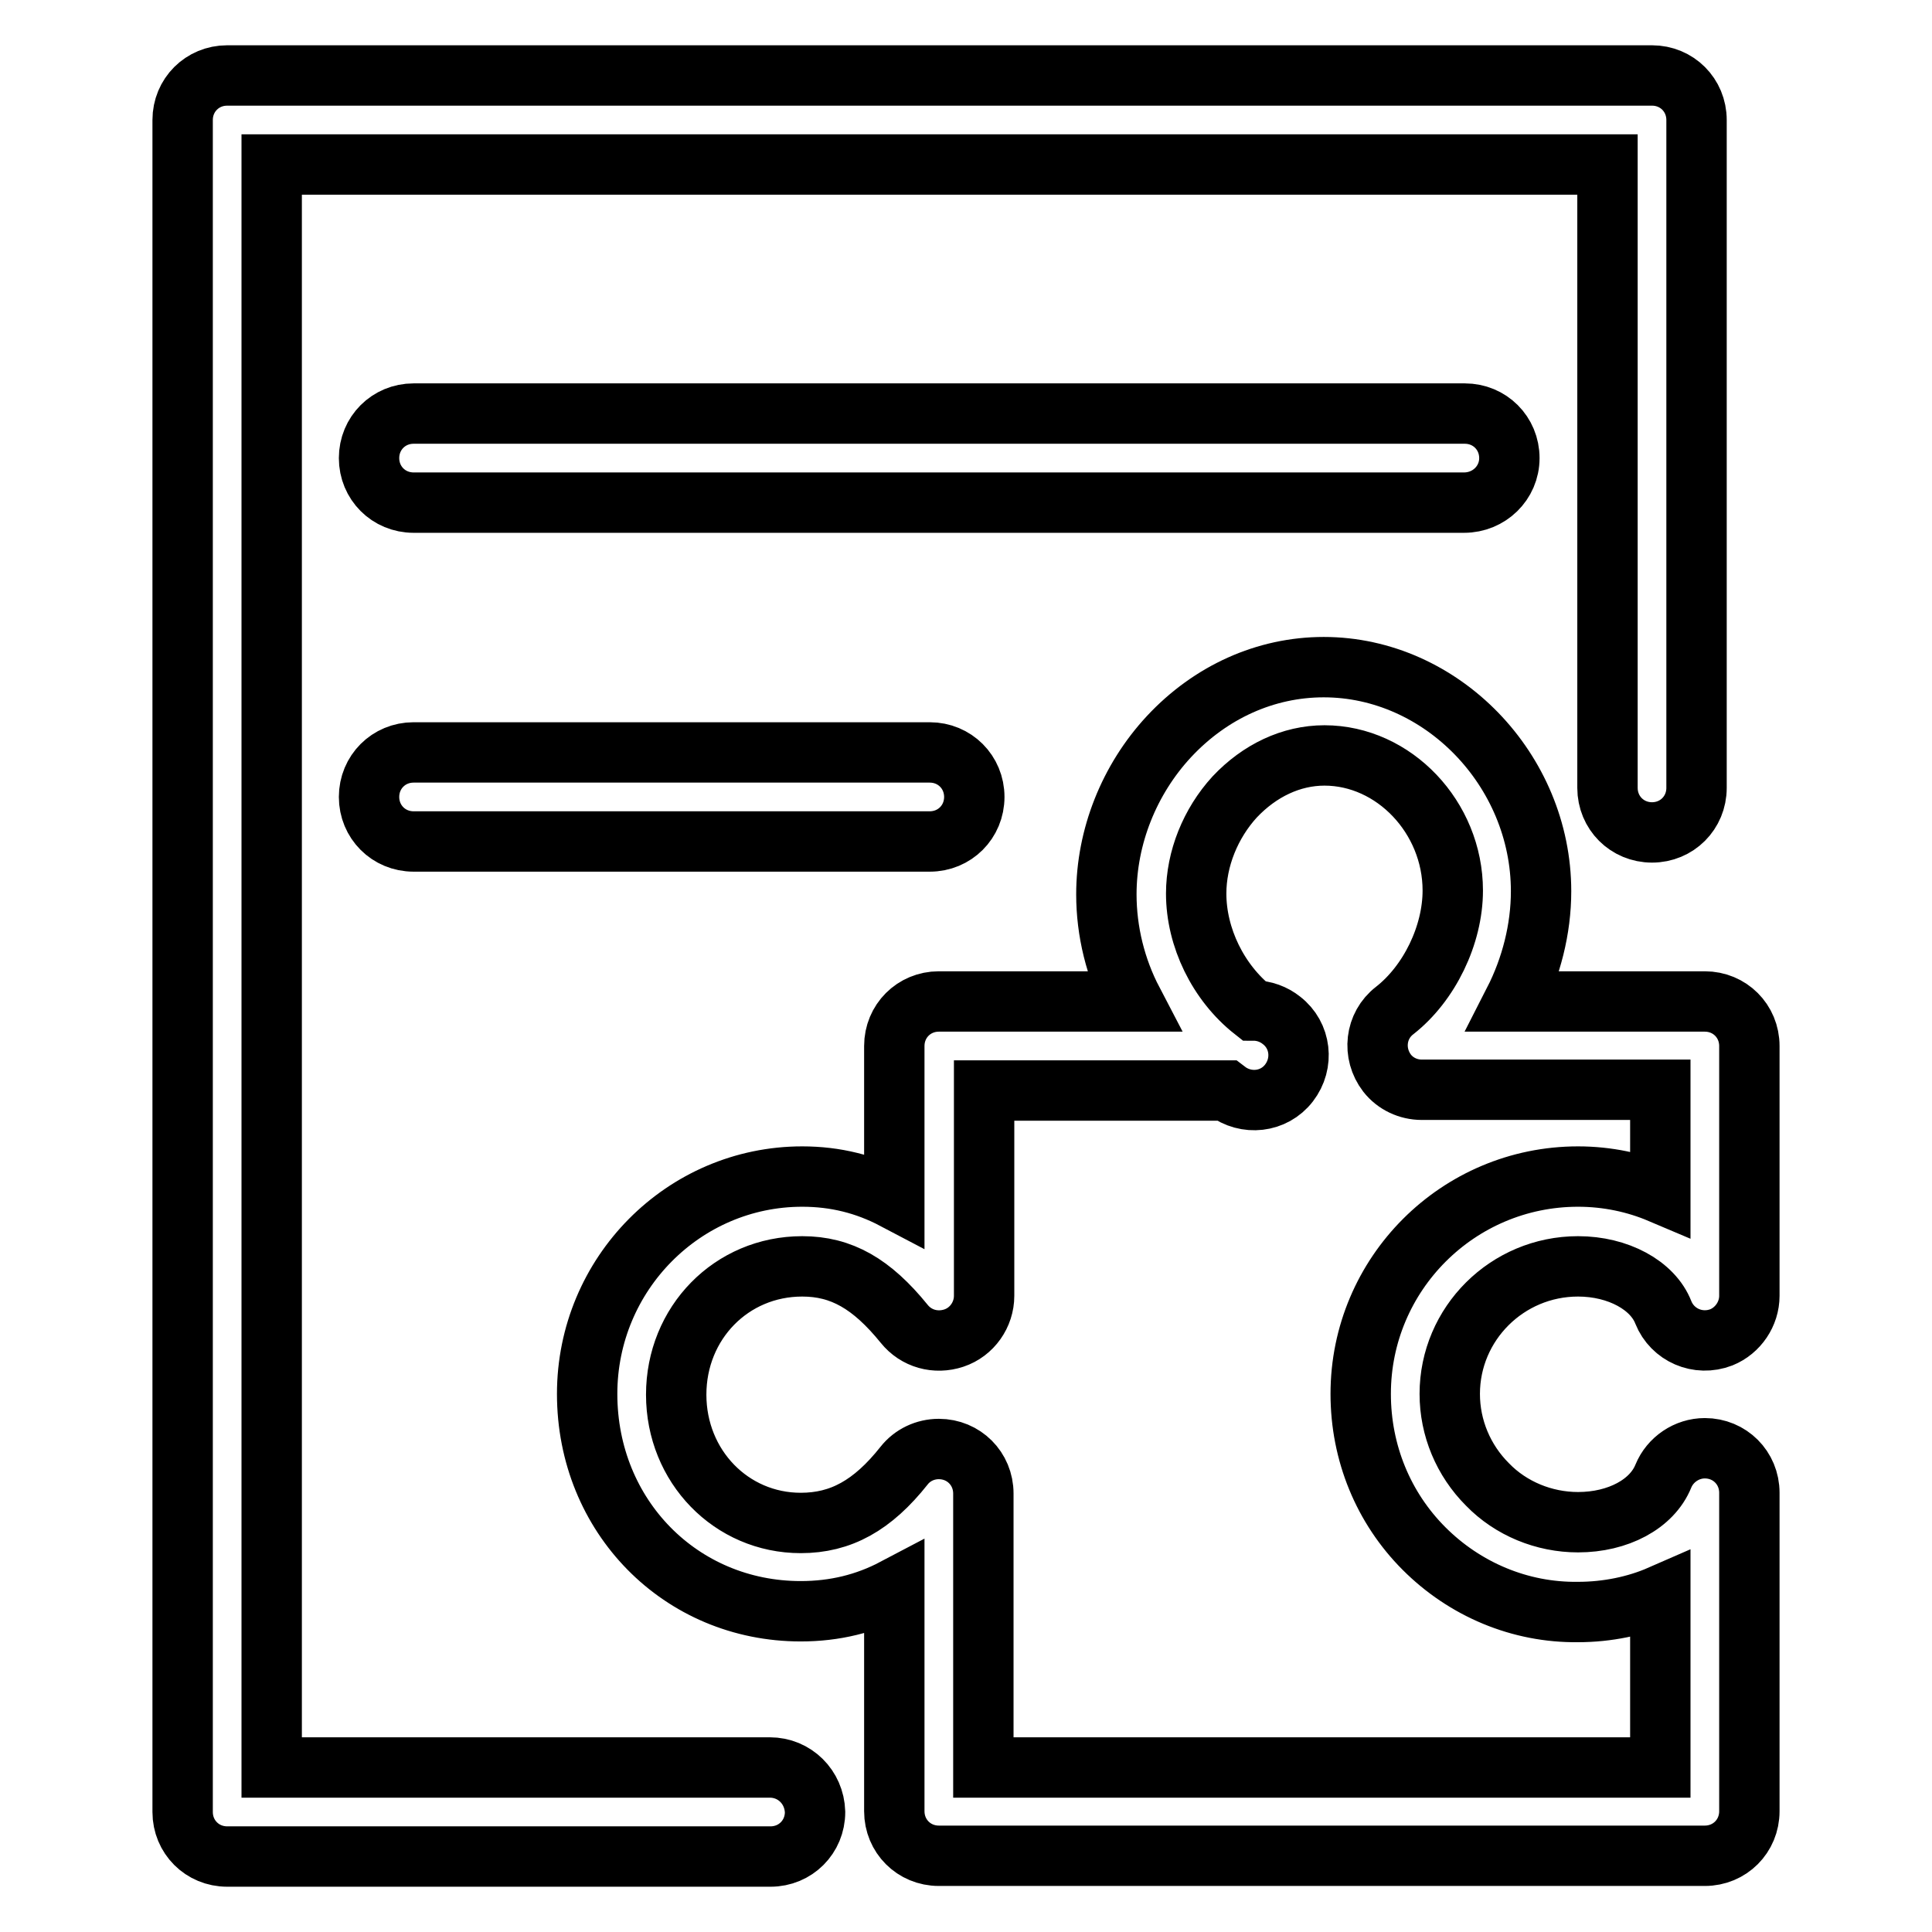
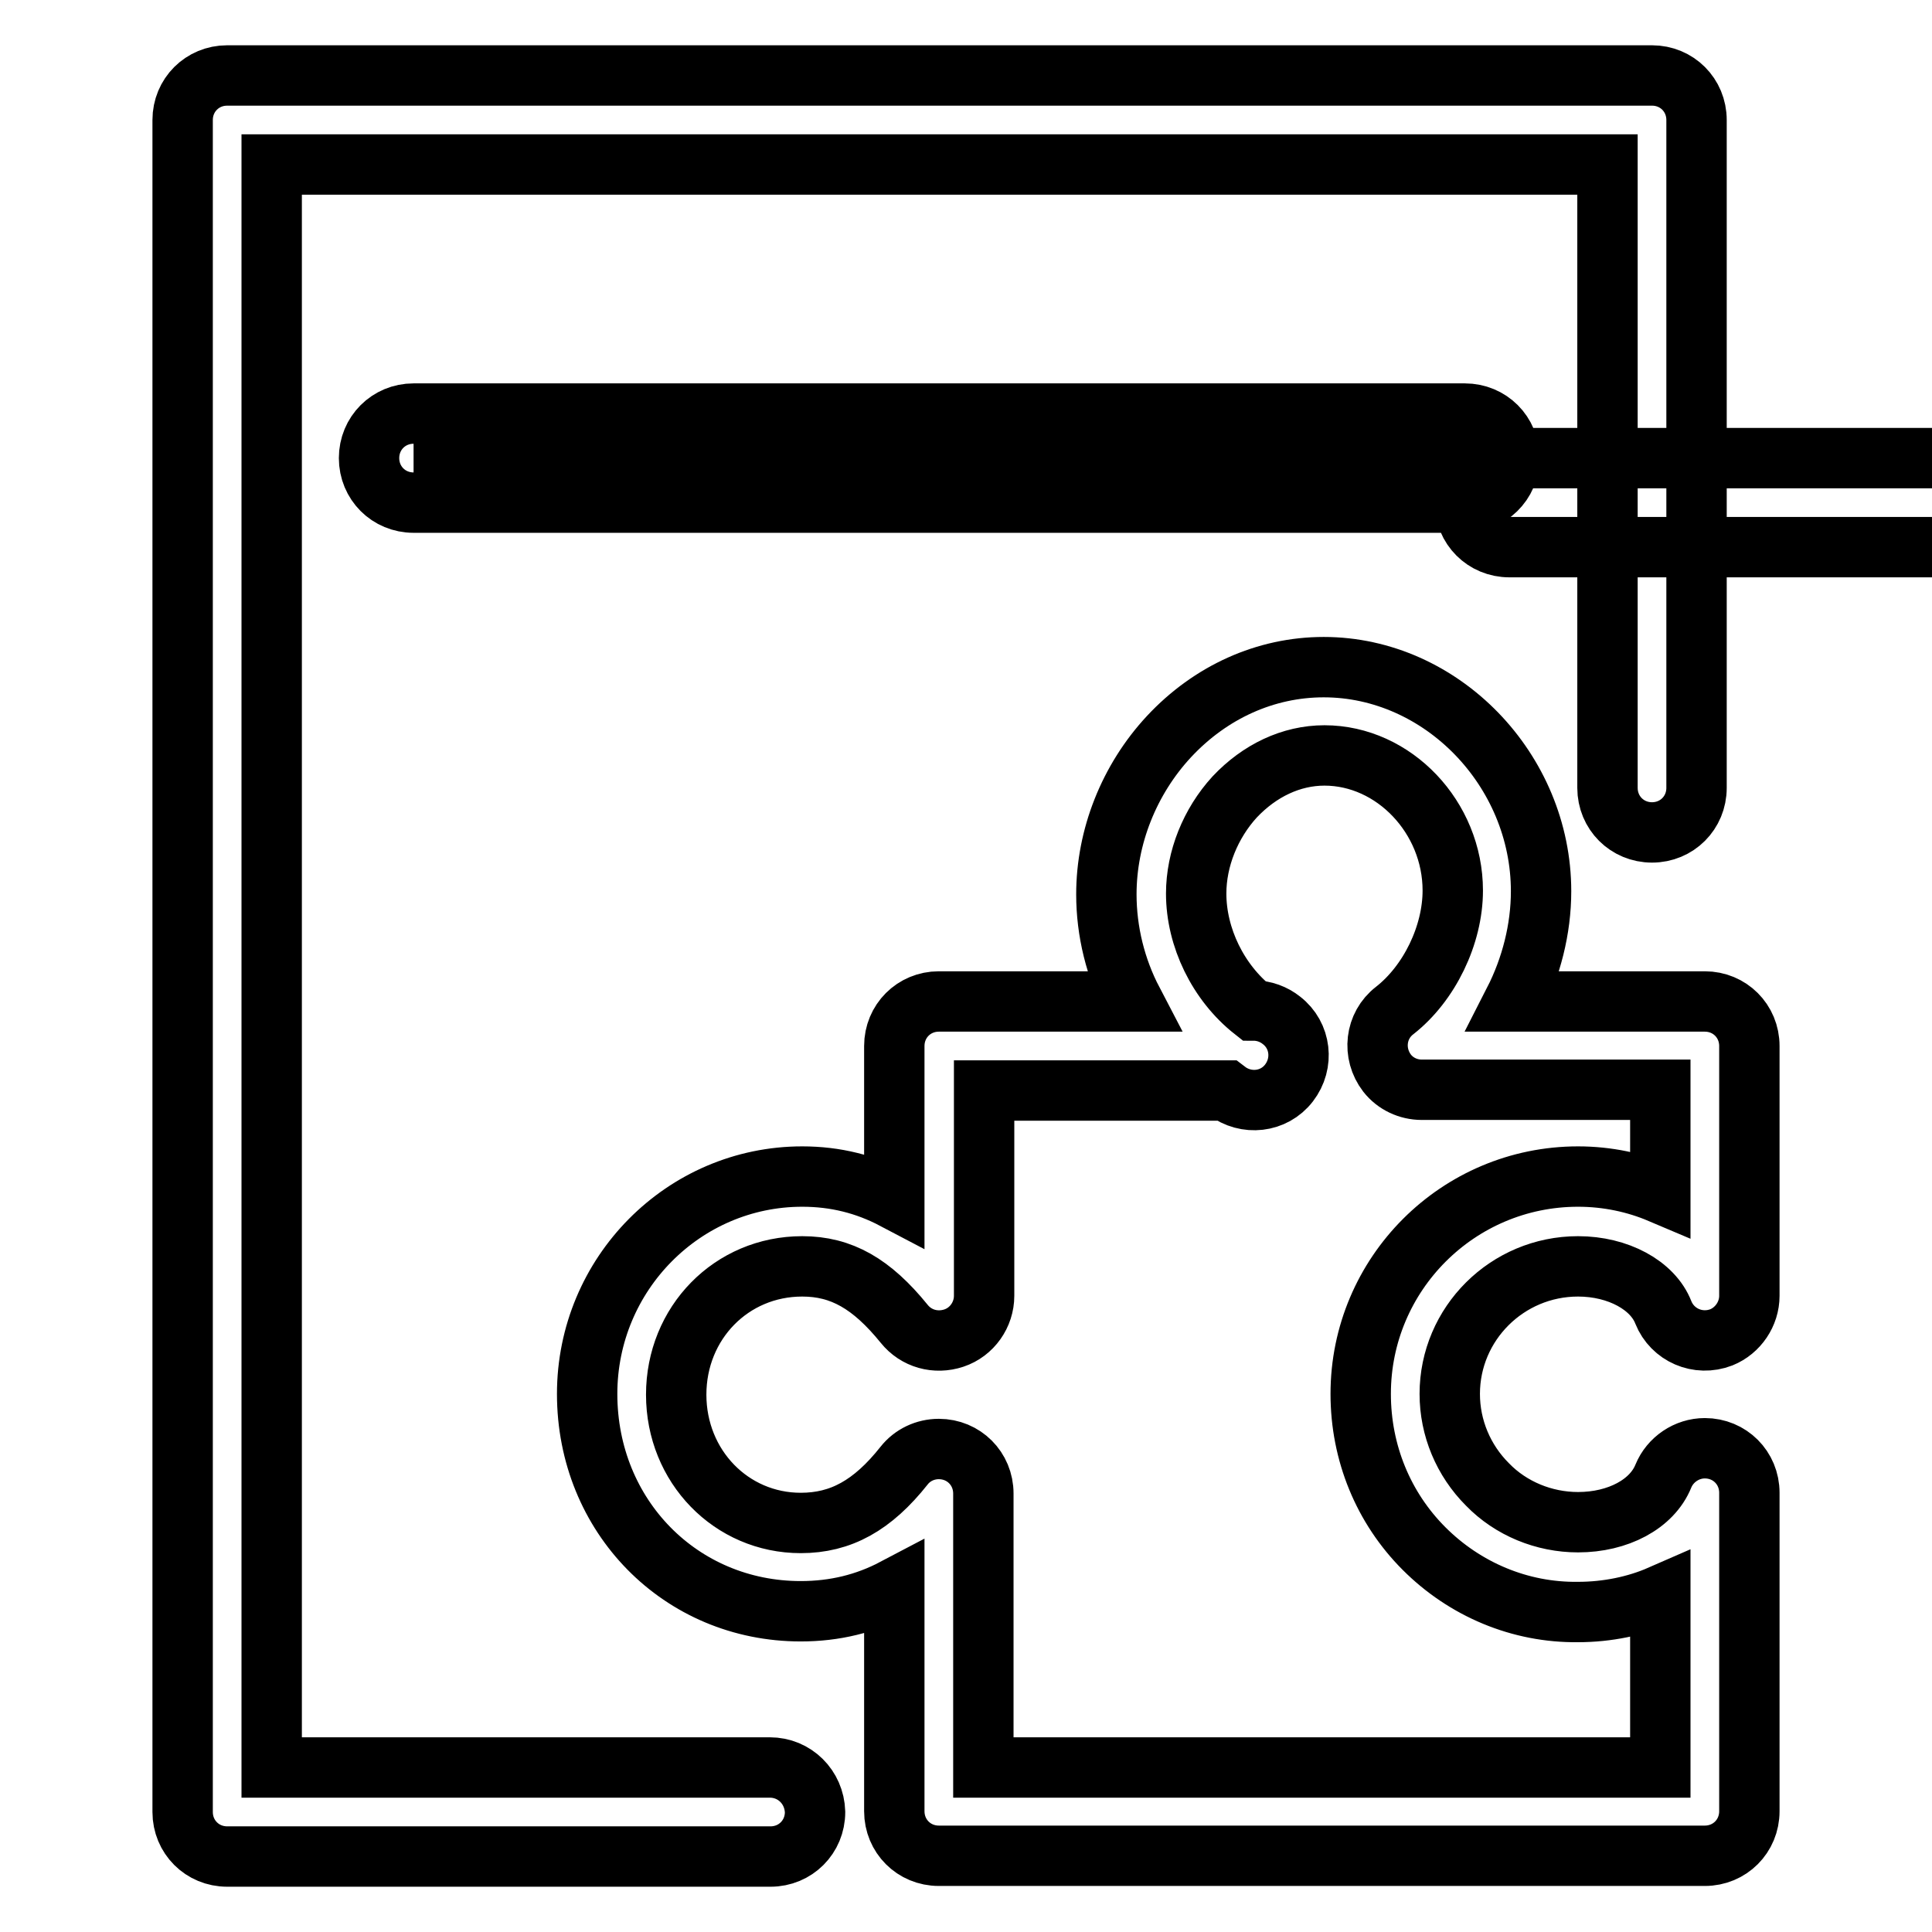
<svg xmlns="http://www.w3.org/2000/svg" version="1.1" x="0px" y="0px" viewBox="0 0 256 256" enable-background="new 0 0 256 256" xml:space="preserve">
  <g>
-     <path stroke-width="8" fill-opacity="0" stroke="#000000" d="M102,234.2H36V21.8h177v82.6c0,3.3,2.6,5.9,5.9,5.9s5.9-2.6,5.9-5.9l0,0V15.9c0-3.3-2.6-5.9-5.9-5.9H30.1 c-3.3,0-5.9,2.6-5.9,5.9l0,0v224.2c0,3.3,2.6,5.9,5.9,5.9h72c3.3,0,5.9-2.6,5.9-5.9C107.9,236.8,105.3,234.2,102,234.2z M200,60.7 c0-3.3-2.6-5.9-5.9-5.9H54.8c-3.3,0-5.9,2.6-5.9,5.9c0,3.3,2.6,5.9,5.9,5.9h139.2C197.3,66.6,200,64,200,60.7z M54.8,99.7 c-3.3,0-5.9,2.6-5.9,5.9c0,3.3,2.6,5.9,5.9,5.9c0,0,0,0,0,0h68.4c3.3,0,5.9-2.6,5.9-5.9c0-3.3-2.6-5.9-5.9-5.9c0,0,0,0,0,0H54.8z  M209.1,167.8c5.3,0,9.9,2.5,11.3,6.1c1.2,3,4.6,4.5,7.7,3.3c2.2-0.9,3.7-3.1,3.7-5.5v-33.1c0-3.3-2.6-5.9-5.9-5.9h-25.3 c2.3-4.5,3.6-9.6,3.6-14.6c0-16.1-13.2-29.7-28.8-29.7c-7.7,0-15,3.3-20.5,9.2c-5.3,5.7-8.3,13.3-8.3,20.9c0,4.9,1.2,9.8,3.5,14.2 h-25.7c-3.3,0-5.9,2.6-5.9,5.9v20.3c-3.8-2-7.8-3-12.2-3c-15.7,0-28.5,12.9-28.5,28.8c0,16.2,12.4,28.8,28.3,28.8 c4.5,0,8.6-1,12.4-3v29.5c0,3.3,2.6,5.9,5.9,5.9h101.5c3.3,0,5.9-2.6,5.9-5.9v-42.2c0-3.3-2.6-5.9-5.9-5.9c-2.4,0-4.6,1.5-5.5,3.7 c-1.5,3.7-6,6.1-11.3,6.1c-4.5,0-8.9-1.8-12-5c-3.2-3.2-5-7.5-5-12C192.1,175.4,199.7,167.8,209.1,167.8L209.1,167.8z M188.7,205.2 c5.4,5.4,12.7,8.5,20.4,8.4c3.9,0,7.7-0.8,10.9-2.2v22.8h-89.7v-36.3c0-3.3-2.6-5.9-5.9-5.9c-1.8,0-3.5,0.8-4.6,2.2 c-4.2,5.3-8.4,7.6-13.7,7.6c-9.2,0-16.5-7.5-16.5-17c0-9.5,7.3-17,16.7-17c5.2,0,9.2,2.3,13.5,7.6c1.6,2,4.2,2.7,6.6,1.9 c2.4-0.8,4-3.1,4-5.6v-27.2h32.1c2.6,2,6.3,1.6,8.3-1s1.6-6.3-1-8.3c-1-0.8-2.3-1.3-3.7-1.3c-4.7-3.7-7.6-9.7-7.6-15.5 c0-4.6,1.9-9.3,5.1-12.8c3.3-3.5,7.5-5.5,11.9-5.5c9.2,0,17,8.2,17,17.9c0,5.9-3.1,12.3-7.7,15.9c-2.6,2-3,5.7-1,8.3 c1.1,1.4,2.8,2.2,4.6,2.2H220v13.7c-3.3-1.4-7-2.2-10.9-2.2c-15.9,0-28.8,12.9-28.8,28.8C180.3,192.5,183.3,199.8,188.7,205.2 L188.7,205.2z" />
+     <path stroke-width="8" fill-opacity="0" stroke="#000000" d="M102,234.2H36V21.8h177v82.6c0,3.3,2.6,5.9,5.9,5.9s5.9-2.6,5.9-5.9l0,0V15.9c0-3.3-2.6-5.9-5.9-5.9H30.1 c-3.3,0-5.9,2.6-5.9,5.9l0,0v224.2c0,3.3,2.6,5.9,5.9,5.9h72c3.3,0,5.9-2.6,5.9-5.9C107.9,236.8,105.3,234.2,102,234.2z M200,60.7 c0-3.3-2.6-5.9-5.9-5.9H54.8c-3.3,0-5.9,2.6-5.9,5.9c0,3.3,2.6,5.9,5.9,5.9h139.2C197.3,66.6,200,64,200,60.7z c-3.3,0-5.9,2.6-5.9,5.9c0,3.3,2.6,5.9,5.9,5.9c0,0,0,0,0,0h68.4c3.3,0,5.9-2.6,5.9-5.9c0-3.3-2.6-5.9-5.9-5.9c0,0,0,0,0,0H54.8z  M209.1,167.8c5.3,0,9.9,2.5,11.3,6.1c1.2,3,4.6,4.5,7.7,3.3c2.2-0.9,3.7-3.1,3.7-5.5v-33.1c0-3.3-2.6-5.9-5.9-5.9h-25.3 c2.3-4.5,3.6-9.6,3.6-14.6c0-16.1-13.2-29.7-28.8-29.7c-7.7,0-15,3.3-20.5,9.2c-5.3,5.7-8.3,13.3-8.3,20.9c0,4.9,1.2,9.8,3.5,14.2 h-25.7c-3.3,0-5.9,2.6-5.9,5.9v20.3c-3.8-2-7.8-3-12.2-3c-15.7,0-28.5,12.9-28.5,28.8c0,16.2,12.4,28.8,28.3,28.8 c4.5,0,8.6-1,12.4-3v29.5c0,3.3,2.6,5.9,5.9,5.9h101.5c3.3,0,5.9-2.6,5.9-5.9v-42.2c0-3.3-2.6-5.9-5.9-5.9c-2.4,0-4.6,1.5-5.5,3.7 c-1.5,3.7-6,6.1-11.3,6.1c-4.5,0-8.9-1.8-12-5c-3.2-3.2-5-7.5-5-12C192.1,175.4,199.7,167.8,209.1,167.8L209.1,167.8z M188.7,205.2 c5.4,5.4,12.7,8.5,20.4,8.4c3.9,0,7.7-0.8,10.9-2.2v22.8h-89.7v-36.3c0-3.3-2.6-5.9-5.9-5.9c-1.8,0-3.5,0.8-4.6,2.2 c-4.2,5.3-8.4,7.6-13.7,7.6c-9.2,0-16.5-7.5-16.5-17c0-9.5,7.3-17,16.7-17c5.2,0,9.2,2.3,13.5,7.6c1.6,2,4.2,2.7,6.6,1.9 c2.4-0.8,4-3.1,4-5.6v-27.2h32.1c2.6,2,6.3,1.6,8.3-1s1.6-6.3-1-8.3c-1-0.8-2.3-1.3-3.7-1.3c-4.7-3.7-7.6-9.7-7.6-15.5 c0-4.6,1.9-9.3,5.1-12.8c3.3-3.5,7.5-5.5,11.9-5.5c9.2,0,17,8.2,17,17.9c0,5.9-3.1,12.3-7.7,15.9c-2.6,2-3,5.7-1,8.3 c1.1,1.4,2.8,2.2,4.6,2.2H220v13.7c-3.3-1.4-7-2.2-10.9-2.2c-15.9,0-28.8,12.9-28.8,28.8C180.3,192.5,183.3,199.8,188.7,205.2 L188.7,205.2z" />
  </g>
</svg>